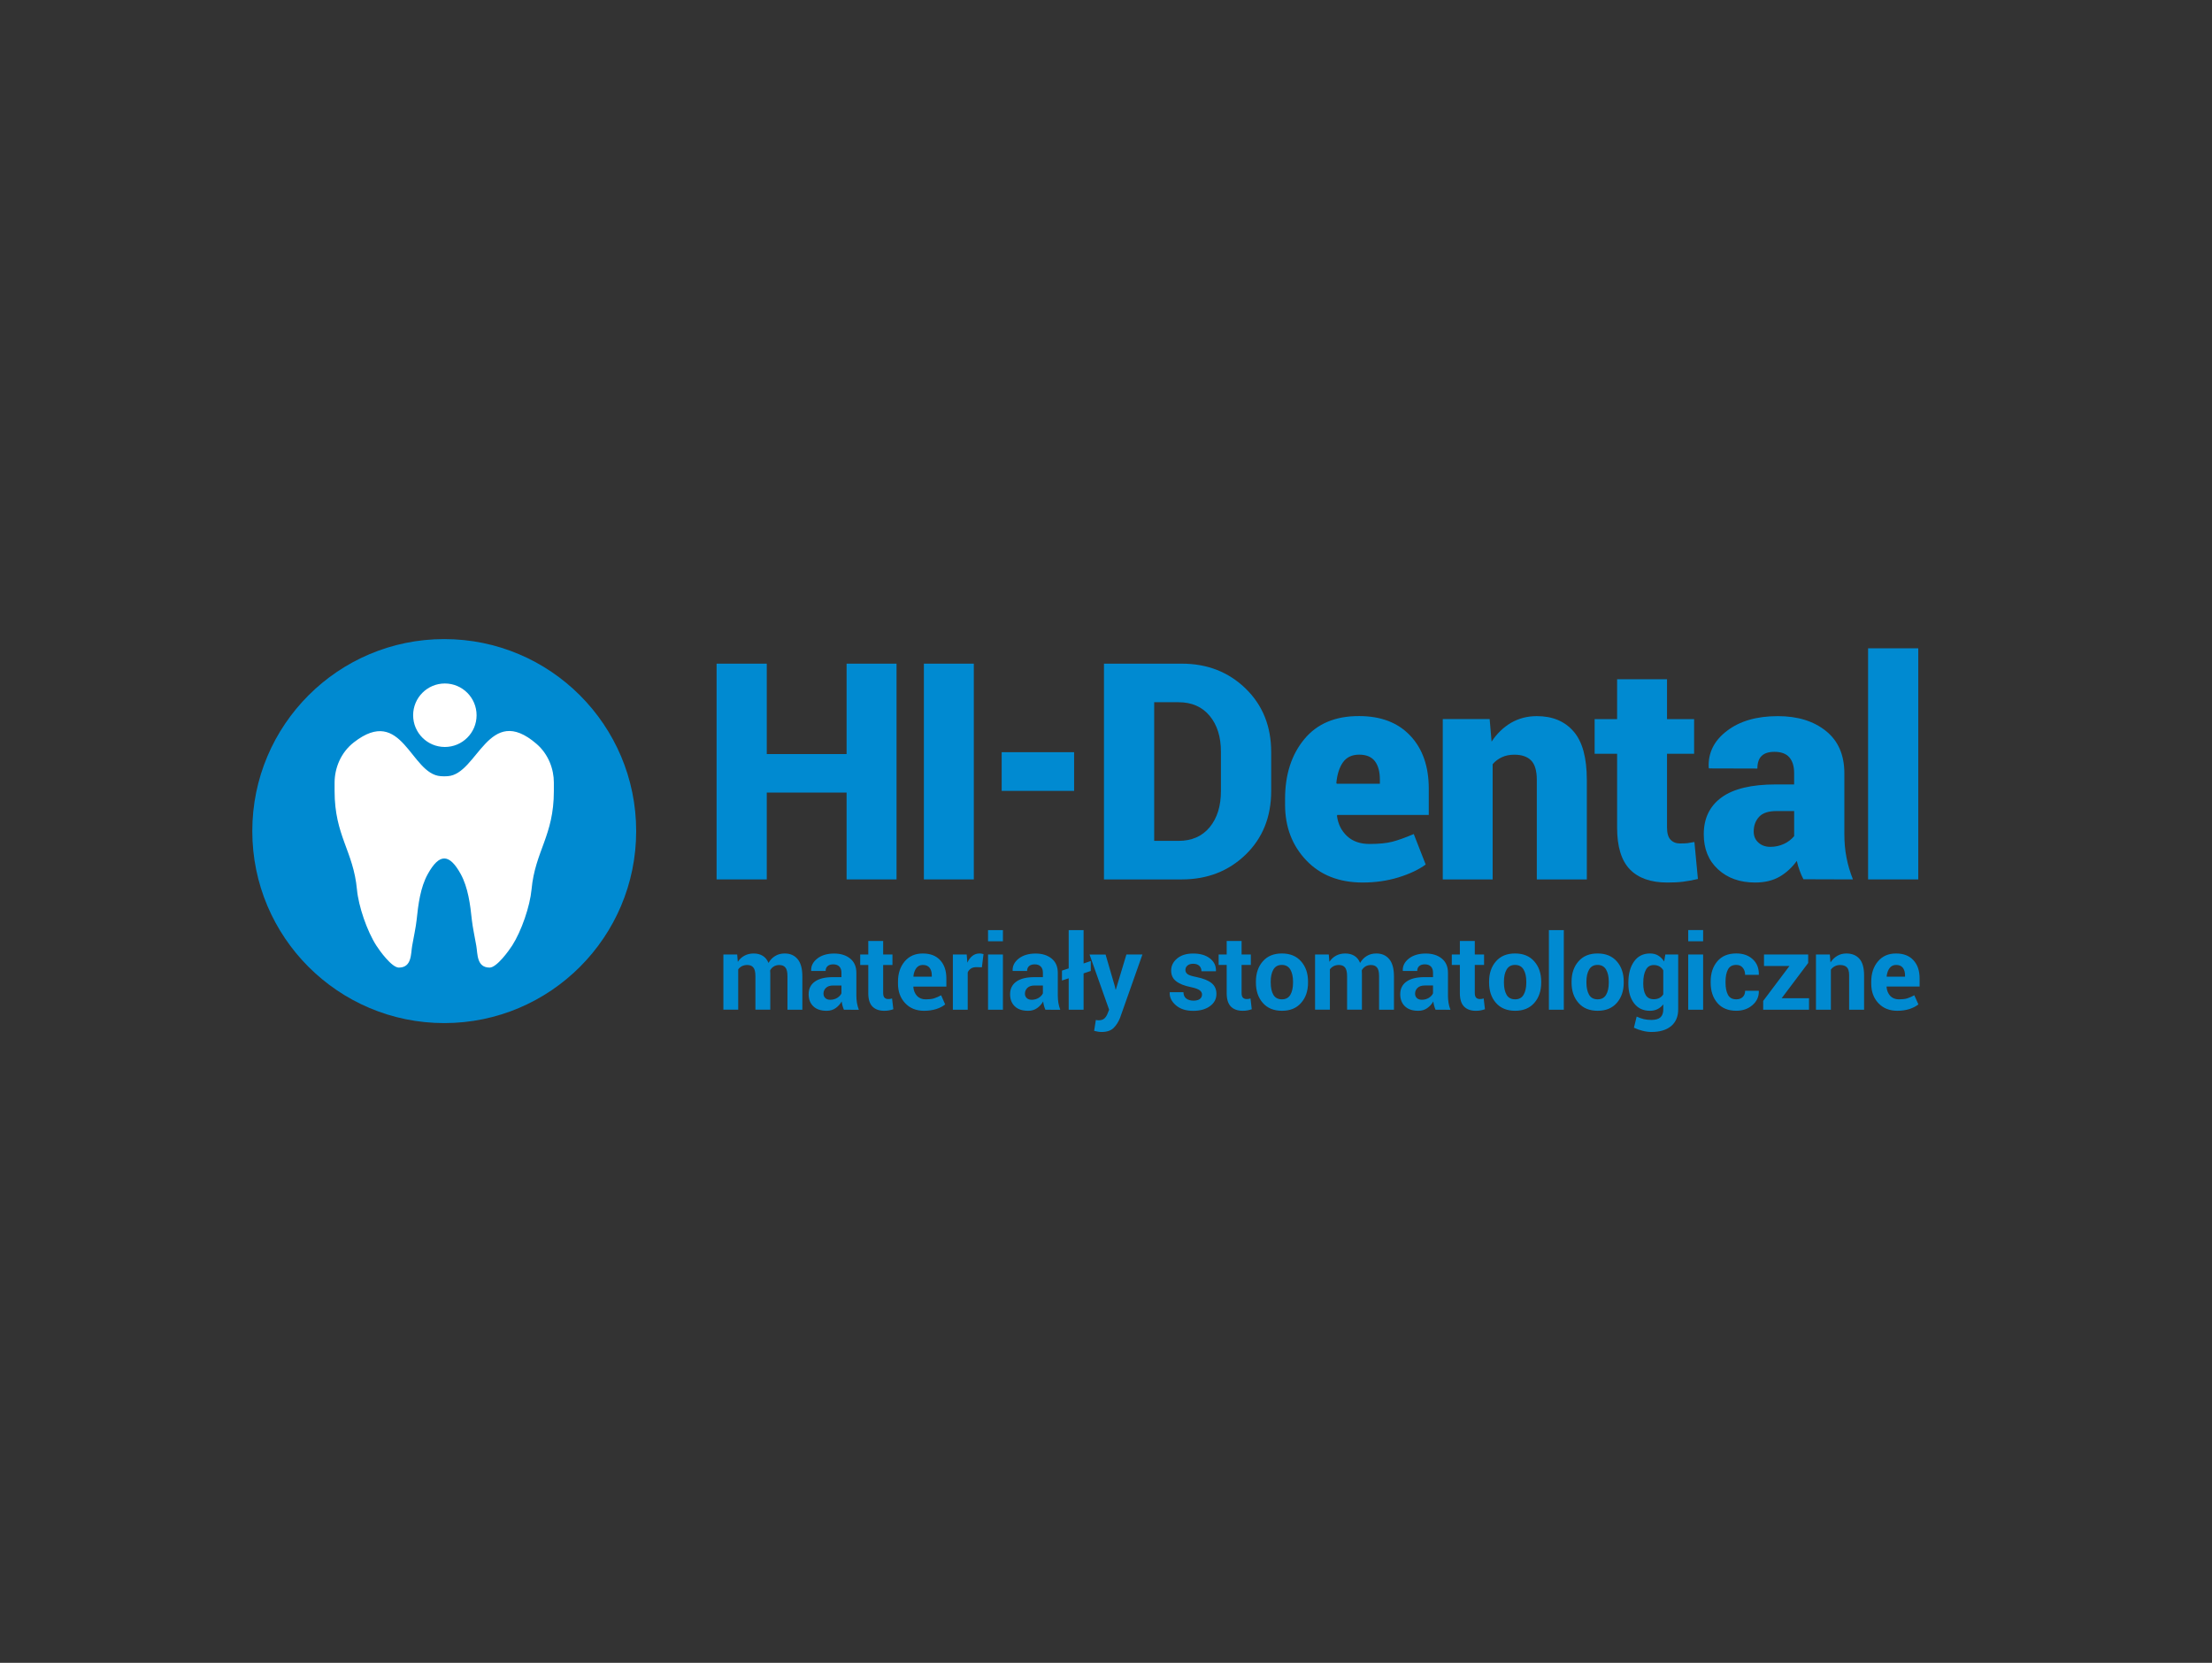
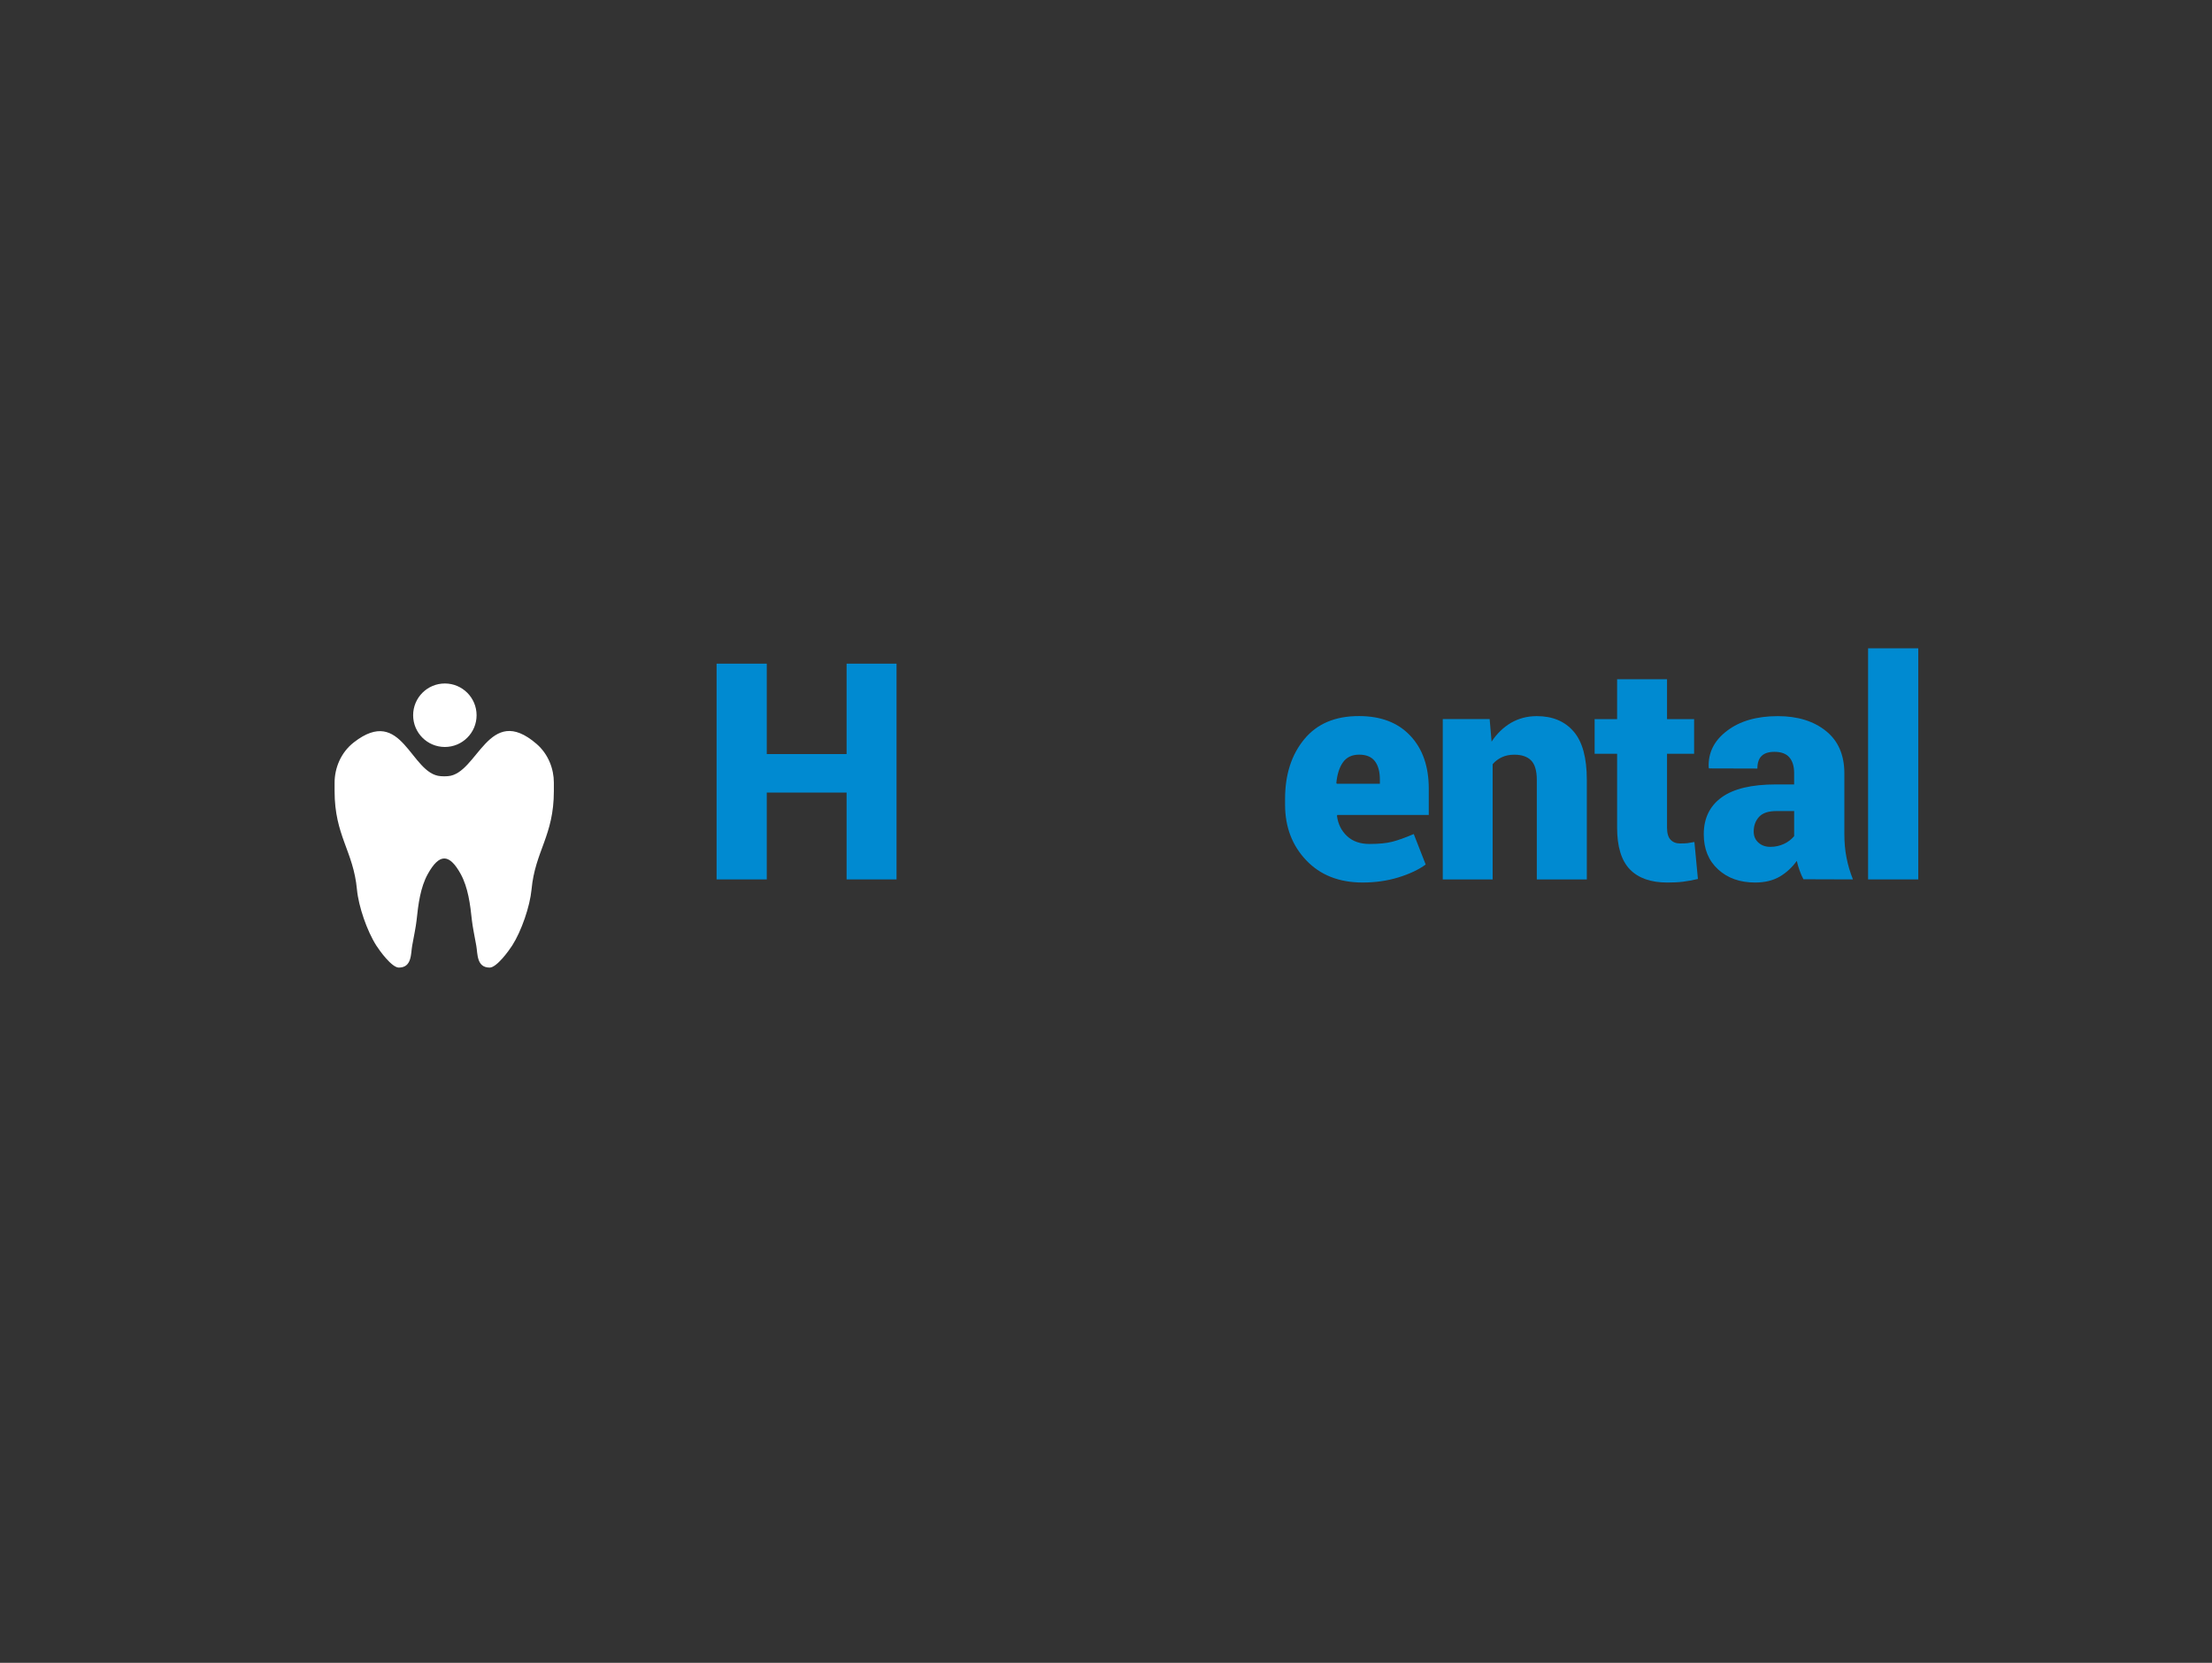
<svg xmlns="http://www.w3.org/2000/svg" enable-background="new 0 0 165 124" height="124" viewBox="0 0 165 124" width="165">
  <rect x="0" y="0" width="165" height="124" fill="#333333" stroke="none" />
-   <path d="m33.182 50.836c1.307 0 2.367 1.061 2.367 2.369 0 1.306-1.06 2.366-2.367 2.366-1.307 0-2.366-1.059-2.366-2.366-.002-1.308 1.059-2.369 2.366-2.369m8.13 7.396v.629c0 3.334-1.396 4.458-1.665 7.337-.119 1.258-.748 3.093-1.445 4.182-.245.382-1.154 1.642-1.681 1.642-.979 0-.889-1.031-.995-1.623-.099-.559-.281-1.45-.327-1.89-.126-1.206-.286-2.463-.84-3.47-.857-1.544-1.594-1.534-2.449 0-.56 1.005-.714 2.264-.842 3.47-.045.438-.227 1.331-.328 1.89-.105.592-.013 1.623-.994 1.623-.527 0-1.436-1.26-1.68-1.642-.695-1.088-1.327-2.924-1.443-4.182-.269-2.88-1.668-4.003-1.668-7.337v-.629c0-1.061.445-2.236 1.437-3.007 3.613-2.811 4.222 2.375 6.477 2.523.087.005.177.01.264.011.087-.001.175-.006.263-.011 2.236-.146 3.033-5.508 6.625-2.405.891.771 1.291 1.882 1.291 2.889m-8.176-10.574c7.906 0 14.318 6.413 14.318 14.319 0 7.906-6.412 14.317-14.318 14.317-7.906 0-14.317-6.412-14.317-14.317-.001-7.906 6.411-14.319 14.317-14.319" fill="#008ad1" />
-   <path d="m141.438 71.958c-.205 0-.369.078-.487.233-.12.158-.192.367-.222.623l.012.02h1.361v-.1c0-.233-.055-.426-.162-.564-.112-.143-.281-.212-.502-.212m.096 3.419c-.593 0-1.067-.191-1.423-.572-.354-.38-.53-.863-.53-1.449v-.152c0-.61.167-1.116.502-1.512s.786-.592 1.354-.588c.554 0 .984.166 1.291.502.311.336.461.785.461 1.358v.606h-2.455l-.01.021c.021.272.112.494.271.673.161.174.381.26.656.26.246 0 .449-.023.611-.071.163-.054.34-.127.532-.234l.306.681c-.168.139-.389.252-.66.344-.27.085-.573.133-.906.133m-5.043-4.197l.051.588c.14-.207.308-.373.507-.488.199-.117.426-.176.674-.176.418 0 .739.131.973.391.234.262.351.673.351 1.229v2.573h-1.114v-2.571c0-.276-.056-.472-.166-.588-.111-.115-.281-.174-.506-.174-.148 0-.279.03-.396.092-.118.061-.216.143-.294.252v2.989h-1.113v-4.118h1.036v.002h-.003zm-3.591 3.261h2.041v.855h-3.42v-.654l1.959-2.604h-1.898v-.858h3.295v.633zm-3.38.082c.196 0 .355-.059.475-.172.119-.117.179-.272.179-.467h1.011l.012.022c.01.416-.148.766-.473 1.046-.32.279-.726.423-1.201.423-.613 0-1.088-.194-1.42-.582-.332-.392-.498-.887-.498-1.497v-.115c0-.604.164-1.104.496-1.494.332-.393.805-.586 1.416-.586.508 0 .916.144 1.228.434.313.289.462.67.452 1.141l-.01.022h-1.013c0-.212-.058-.392-.176-.53-.115-.143-.278-.212-.481-.212-.295 0-.502.112-.623.341-.119.23-.18.523-.18.885v.114c0 .368.061.666.18.888.12.228.329.339.626.339m-2.478-4.33h-1.112v-.834h1.112zm0 5.105h-1.112v-4.118h1.112zm-4.466-1.944c0 .357.061.645.184.849.121.202.318.312.594.312.168 0 .313-.031.432-.096.117-.062.214-.152.283-.271v-1.787c-.069-.125-.166-.221-.283-.291-.119-.066-.26-.104-.424-.104-.273 0-.471.119-.594.363-.129.24-.19.555-.19.943zm-1.11-.083c0-.649.14-1.172.425-1.572.282-.396.678-.596 1.188-.596.23 0 .436.049.607.152.176.107.326.256.449.447l.088-.523h.959v4.096c0 .533-.177.949-.527 1.244-.352.291-.842.438-1.467.438-.207 0-.429-.028-.662-.088-.231-.056-.447-.134-.646-.231l.205-.83c.17.082.346.144.52.188.176.041.369.062.576.062.305 0 .529-.062.672-.188.145-.127.217-.328.217-.597v-.373c-.123.154-.266.272-.432.354-.164.081-.354.123-.566.123-.504 0-.898-.188-1.182-.561-.283-.371-.425-.858-.425-1.465v-.08zm-3.129.006c0 .377.067.677.198.906.132.227.346.34.639.34.288 0 .499-.113.631-.342.135-.229.199-.529.199-.904v-.077c0-.368-.068-.665-.201-.896-.136-.229-.348-.348-.636-.348-.286 0-.498.117-.629.348-.134.23-.201.528-.201.896zm-1.108-.077c0-.613.172-1.119.516-1.509.343-.395.816-.588 1.424-.588s1.083.193 1.432.586c.344.391.519.894.519 1.511v.077c0 .621-.175 1.125-.517 1.514-.345.393-.818.586-1.427.586s-1.085-.193-1.429-.586c-.344-.389-.518-.893-.518-1.514zm-.579 2.098h-1.112v-5.938h1.112zm-4.466-2.021c0 .377.065.677.197.906.131.227.346.34.641.34.285 0 .496-.113.629-.342.134-.229.201-.529.201-.904v-.077c0-.368-.067-.665-.201-.896-.135-.229-.35-.348-.639-.348-.285 0-.496.117-.629.348-.134.23-.199.528-.199.896zm-1.107-.077c0-.613.17-1.119.512-1.509.343-.395.815-.588 1.423-.588.61 0 1.086.193 1.432.586.345.391.519.894.519 1.511v.077c0 .621-.174 1.125-.515 1.514-.346.393-.819.586-1.426.586-.608 0-1.086-.193-1.431-.586-.342-.389-.514-.893-.514-1.514zm-1.067-3.028v1.008h.692v.78h-.692v2.095c0 .158.032.273.1.342.065.067.154.104.266.104.059 0 .107-.002.15-.007.041-.009.09-.021.147-.035l.095.803c-.113.039-.222.067-.328.089-.106.017-.224.028-.347.028-.384 0-.678-.108-.884-.319-.206-.209-.312-.541-.312-.998v-2.102h-.602v-.78h.602v-1.008zm-3.946 4.383c.199 0 .369-.051.524-.145.151-.098.253-.212.306-.335v-.584h-.619c-.234 0-.414.06-.535.179-.122.117-.184.258-.184.428 0 .139.047.246.135.332.092.084.219.125.373.125m1.018.743c-.041-.095-.076-.192-.104-.3-.03-.104-.053-.211-.062-.318-.113.199-.266.366-.455.498-.184.133-.406.199-.667.199-.431 0-.761-.109-.994-.334-.233-.22-.352-.523-.352-.906 0-.402.155-.718.468-.938.311-.222.764-.332 1.359-.332h.619v-.327c0-.201-.053-.354-.154-.461-.104-.109-.258-.166-.463-.166-.18 0-.318.047-.416.133-.096.089-.146.208-.146.362l-1.072-.003-.004-.022c-.017-.347.133-.646.451-.899.32-.25.74-.377 1.262-.377.491 0 .893.125 1.198.375.306.248.46.603.46 1.066v1.699c0 .191.016.372.043.542s.075.341.141.511zm-7.963-4.118l.045.545c.132-.197.297-.353.498-.459.197-.109.43-.162.688-.162.266 0 .489.059.68.176.188.115.328.291.425.527.128-.223.293-.394.496-.516.204-.128.442-.188.716-.188.404 0 .727.139.96.42.233.278.353.705.353 1.281v2.492h-1.11v-2.499c0-.312-.052-.53-.154-.647-.1-.125-.252-.187-.448-.187-.158 0-.297.036-.414.106-.113.068-.207.166-.274.289 0 .048.004.092.005.123.002.035.006.07.006.107v2.706h-1.107v-2.499c0-.303-.051-.52-.152-.645-.102-.127-.256-.189-.458-.189-.147 0-.281.03-.394.086-.113.061-.207.139-.279.241v3.006h-1.106v-4.114zm-4.33 2.097c0 .377.064.677.195.906.135.227.347.34.638.34.288 0 .498-.113.633-.342.132-.229.197-.529.197-.904v-.077c0-.368-.067-.665-.199-.896-.136-.229-.349-.348-.636-.348-.286 0-.498.117-.631.348s-.199.528-.199.896v.077zm-1.105-.077c0-.613.168-1.119.514-1.509.341-.395.814-.588 1.423-.588.606 0 1.085.193 1.429.586.348.391.52.894.52 1.511v.077c0 .621-.172 1.125-.518 1.514-.344.393-.816.586-1.424.586s-1.085-.193-1.43-.586c-.344-.389-.514-.893-.514-1.514zm-1.069-3.028v1.008h.689v.78h-.689v2.095c0 .158.031.273.098.342.069.069.154.104.268.104.058 0 .107-.002.151-.007.041-.008.091-.021.146-.036l.095.804c-.112.039-.224.066-.327.086-.107.02-.225.029-.347.029-.384 0-.679-.107-.884-.316-.207-.211-.312-.543-.312-1v-2.101h-.6v-.78h.6v-1.008zm-2.951 3.989c0-.122-.059-.226-.176-.313-.119-.092-.34-.168-.655-.236-.487-.098-.854-.244-1.104-.441-.244-.191-.369-.458-.369-.789 0-.357.148-.658.447-.906.297-.248.695-.369 1.195-.369.525 0 .941.121 1.256.367.311.246.458.557.445.934l-.008.021h-1.074c0-.166-.053-.3-.157-.402-.104-.104-.259-.157-.462-.157-.18 0-.32.045-.424.133-.104.087-.154.197-.154.329 0 .126.053.23.16.312.107.08.327.15.657.215.505.102.882.25 1.129.449.246.196.368.465.368.811 0 .371-.156.674-.477.908-.316.234-.734.354-1.255.354-.548 0-.979-.141-1.298-.421-.318-.276-.471-.592-.456-.944l.009-.027h1.016c.007.225.082.382.218.48.138.1.315.151.538.151.203 0 .359-.042.467-.121.109-.087.164-.197.164-.338m-6.498-.591l.047.226h.021l.789-2.616h1.195l-1.672 4.731c-.117.296-.275.542-.477.745-.201.199-.5.301-.902.301-.092 0-.179-.008-.259-.023-.08-.016-.178-.035-.292-.062l.129-.812c.033.008.069.014.107.02.036.004.072.004.101.004.185 0 .323-.043.425-.133.098-.092.174-.202.229-.338l.127-.318-1.458-4.111h1.195zm-2.337-1.722l.537-.183v.741l-.537.181v2.711h-1.111v-2.344l-.501.165v-.739l.501-.165v-2.855h1.111zm-3.867 2.707c.196 0 .369-.051.523-.145.152-.098.254-.212.308-.335v-.584h-.621c-.235 0-.415.06-.536.179-.121.117-.182.258-.182.428 0 .139.046.246.136.332.091.084.216.125.372.125m1.017.743c-.041-.095-.076-.192-.104-.3-.031-.104-.05-.211-.062-.318-.114.199-.265.366-.453.498-.186.133-.41.199-.667.199-.432 0-.764-.109-.996-.334-.234-.22-.351-.523-.351-.906 0-.402.156-.718.466-.938.31-.222.764-.332 1.36-.332h.621v-.327c0-.201-.053-.354-.156-.461-.104-.109-.257-.166-.462-.166-.178 0-.319.047-.416.133-.098.089-.146.208-.146.362l-1.073-.003-.004-.022c-.018-.347.132-.646.452-.899.319-.25.741-.377 1.26-.377.491 0 .891.125 1.198.375.306.248.459.603.459 1.066v1.699c0 .191.017.372.044.542.028.17.075.341.139.511zm-3.167-5.105h-1.111v-.834h1.111zm0 5.105h-1.111v-4.118h1.111zm-1.569-3.165l-.406-.011c-.165 0-.302.032-.409.103-.106.067-.187.166-.242.289v2.784h-1.108v-4.118h1.031l.05.608c.096-.218.222-.384.375-.505.155-.122.33-.18.53-.18.056 0 .108.002.156.013.047.01.094.02.144.032zm-4.403-.175c-.206 0-.368.078-.487.233-.119.158-.192.367-.221.623l.012.02h1.362v-.1c0-.233-.055-.426-.165-.564-.111-.143-.278-.212-.501-.212m.099 3.419c-.594 0-1.068-.191-1.422-.572-.356-.38-.533-.863-.533-1.449v-.152c0-.61.167-1.116.502-1.512.336-.396.789-.592 1.354-.588.556 0 .986.166 1.293.502.308.336.46.785.46 1.358v.606h-2.458l-.007.021c.02.272.112.494.273.673.161.174.379.26.655.26.248 0 .45-.023.613-.071.162-.054.341-.127.533-.234l.301.683c-.167.139-.386.252-.658.344-.272.083-.574.131-.906.131m-3.061-5.205v1.008h.693v.78h-.693v2.095c0 .158.033.273.099.342.066.069.155.104.267.104.058 0 .108-.002.151-.007.042-.008.09-.021.146-.036l.095.804c-.111.039-.221.066-.327.086-.107.02-.222.029-.347.029-.383 0-.677-.107-.884-.316-.207-.211-.31-.543-.31-1v-2.101h-.603v-.78h.603v-1.008zm-3.944 4.383c.198 0 .371-.051.524-.145.153-.098.255-.212.309-.335v-.584h-.622c-.235 0-.413.06-.535.179-.122.117-.183.258-.183.428 0 .139.046.246.137.332.09.084.215.125.37.125m1.016.743c-.04-.095-.074-.192-.104-.3-.027-.104-.049-.211-.062-.318-.113.199-.265.366-.451.498-.187.133-.41.199-.668.199-.432 0-.764-.109-.996-.334-.233-.22-.35-.523-.35-.906 0-.402.155-.718.465-.938.31-.222.764-.332 1.36-.332h.622v-.327c0-.201-.053-.354-.156-.461-.104-.109-.258-.166-.462-.166-.18 0-.32.047-.417.133-.098.089-.146.208-.146.362l-1.073-.003-.004-.022c-.018-.347.131-.646.452-.899.319-.25.74-.377 1.26-.377.492 0 .893.125 1.198.375.307.248.461.603.461 1.066v1.699c0 .191.016.372.044.542.029.17.077.341.14.511zm-7.961-4.118l.046.545c.132-.197.297-.353.498-.459.199-.109.428-.162.689-.162.264 0 .49.059.677.176.187.115.329.291.426.527.128-.223.293-.394.497-.516.202-.128.441-.188.716-.188.404 0 .725.139.958.42.237.278.354.705.354 1.281v2.492h-1.111v-2.499c0-.312-.051-.53-.154-.647-.1-.125-.251-.187-.452-.187-.157 0-.293.036-.41.106-.115.068-.207.166-.274.289 0 .048.001.092.003.123.003.035.006.07.006.107v2.706h-1.109v-2.499c0-.303-.051-.52-.152-.645-.101-.127-.254-.189-.457-.189-.15 0-.28.03-.393.086-.115.061-.207.139-.281.241v3.006h-1.106v-4.114z" fill="#008ad1" />
  <path d="m66.875 65.58h-3.725v-6.476h-5.955v6.476h-3.743v-16.089h3.743v6.741h5.955v-6.741h3.725z" fill="#008ad1" />
-   <path d="m68.915 49.491h3.725v16.089h-3.725z" fill="#008ad1" />
-   <path d="m74.718 56.093h5.404v2.885h-5.404z" fill="#008ad1" />
-   <path d="m86.094 52.365v10.341h1.813c.989 0 1.768-.339 2.329-1.021.561-.682.837-1.58.837-2.699v-2.919c0-1.111-.276-2.006-.837-2.682-.562-.678-1.34-1.019-2.329-1.019zm-3.746 13.215v-16.089h5.812c1.893 0 3.479.62 4.751 1.852 1.272 1.234 1.911 2.815 1.911 4.745v2.897c0 1.938-.639 3.52-1.911 4.751-1.272 1.228-2.858 1.844-4.751 1.844z" fill="#008ad1" />
  <path d="m101.383 56.276c-.533 0-.938.19-1.212.578-.267.378-.427.894-.489 1.534l.035.057h3.213v-.289c0-.605-.125-1.069-.373-1.393-.252-.325-.643-.487-1.174-.487m.267 9.536c-1.76 0-3.168-.554-4.215-1.658-1.052-1.106-1.578-2.49-1.578-4.152v-.424c0-1.818.481-3.306 1.436-4.458.952-1.154 2.318-1.727 4.09-1.72 1.622 0 2.895.488 3.812 1.461.92.971 1.382 2.293 1.382 3.956v1.956h-6.826l-.021.068c.078.61.328 1.113.748 1.506.42.395.98.59 1.679.59.709 0 1.274-.057 1.696-.166.424-.107.957-.3 1.605-.573l.889 2.272c-.525.385-1.199.702-2.029.959-.832.255-1.72.383-2.668.383" fill="#008ad1" />
  <path d="m111.118 53.625l.144 1.679c.393-.596.877-1.062 1.447-1.4.578-.333 1.219-.501 1.926-.501 1.17 0 2.086.382 2.742 1.142.661.757.989 1.962.989 3.62v7.417h-3.731v-7.426c0-.685-.146-1.169-.43-1.453-.28-.282-.701-.424-1.25-.424-.348 0-.655.063-.924.188-.268.125-.5.296-.69.52v8.595h-3.721v-11.957z" fill="#008ad1" />
  <path d="m124.348 50.653v2.972h2.021v2.586h-2.021v5.485c0 .425.084.733.258.917.177.189.408.285.701.285.239 0 .424-.008.561-.021.136-.019.308-.047.523-.088l.262 2.758c-.408.095-.781.164-1.109.204-.332.043-.727.061-1.174.061-1.23 0-2.159-.328-2.794-.982-.634-.658-.951-1.696-.951-3.116v-5.503h-1.677v-2.586h1.677v-2.971z" fill="#008ad1" />
  <path d="m132.061 63.152c.369 0 .709-.08 1.021-.225.308-.148.556-.34.75-.575v-1.869h-1.33c-.589 0-1.019.142-1.286.429-.267.292-.402.654-.402 1.098 0 .34.117.615.347.82.234.216.532.322.9.322m2.464 2.416c-.105-.191-.199-.405-.282-.641-.089-.236-.158-.478-.214-.729-.355.492-.781.886-1.283 1.178-.502.29-1.11.436-1.824.436-1.132 0-2.056-.326-2.766-.981-.713-.654-1.067-1.526-1.067-2.619 0-1.186.444-2.104 1.331-2.749.887-.646 2.236-.966 4.051-.966h1.359v-.852c0-.508-.122-.896-.361-1.171-.24-.272-.607-.408-1.111-.408-.428 0-.742.102-.953.306-.209.198-.316.515-.316.941l-3.611-.01-.021-.063c-.052-1.091.397-2.004 1.358-2.735.957-.735 2.225-1.101 3.801-1.101 1.471 0 2.666.369 3.582 1.104.92.735 1.378 1.791 1.378 3.161v4.505c0 .643.051 1.237.161 1.78.105.549.265 1.086.479 1.626z" fill="#008ad1" />
  <path d="m139.346 48.346h3.744v17.234h-3.744z" fill="#008ad1" />
  <path d="m33.183 50.969c1.307 0 2.367 1.062 2.367 2.369 0 1.307-1.06 2.366-2.367 2.366s-2.366-1.059-2.366-2.366c-.001-1.309 1.059-2.369 2.366-2.369m8.131 7.395v.629c0 3.335-1.396 4.458-1.665 7.338-.119 1.257-.748 3.093-1.444 4.181-.246.383-1.154 1.643-1.681 1.643-.979 0-.889-1.032-.995-1.623-.099-.561-.282-1.451-.327-1.889-.126-1.207-.287-2.463-.84-3.472-.857-1.544-1.594-1.532-2.448 0-.56 1.005-.715 2.265-.842 3.472-.045.438-.227 1.328-.328 1.889-.105.591-.014 1.623-.994 1.623-.527 0-1.436-1.26-1.68-1.643-.696-1.088-1.327-2.924-1.444-4.181-.269-2.88-1.668-4.003-1.668-7.338v-.629c0-1.06.446-2.236 1.438-3.006 3.613-2.812 4.222 2.375 6.478 2.523.087.004.176.009.263.011.087-.002.175-.007.264-.011 2.236-.146 3.033-5.508 6.624-2.404.889.769 1.289 1.88 1.289 2.887" fill="#fff" />
</svg>